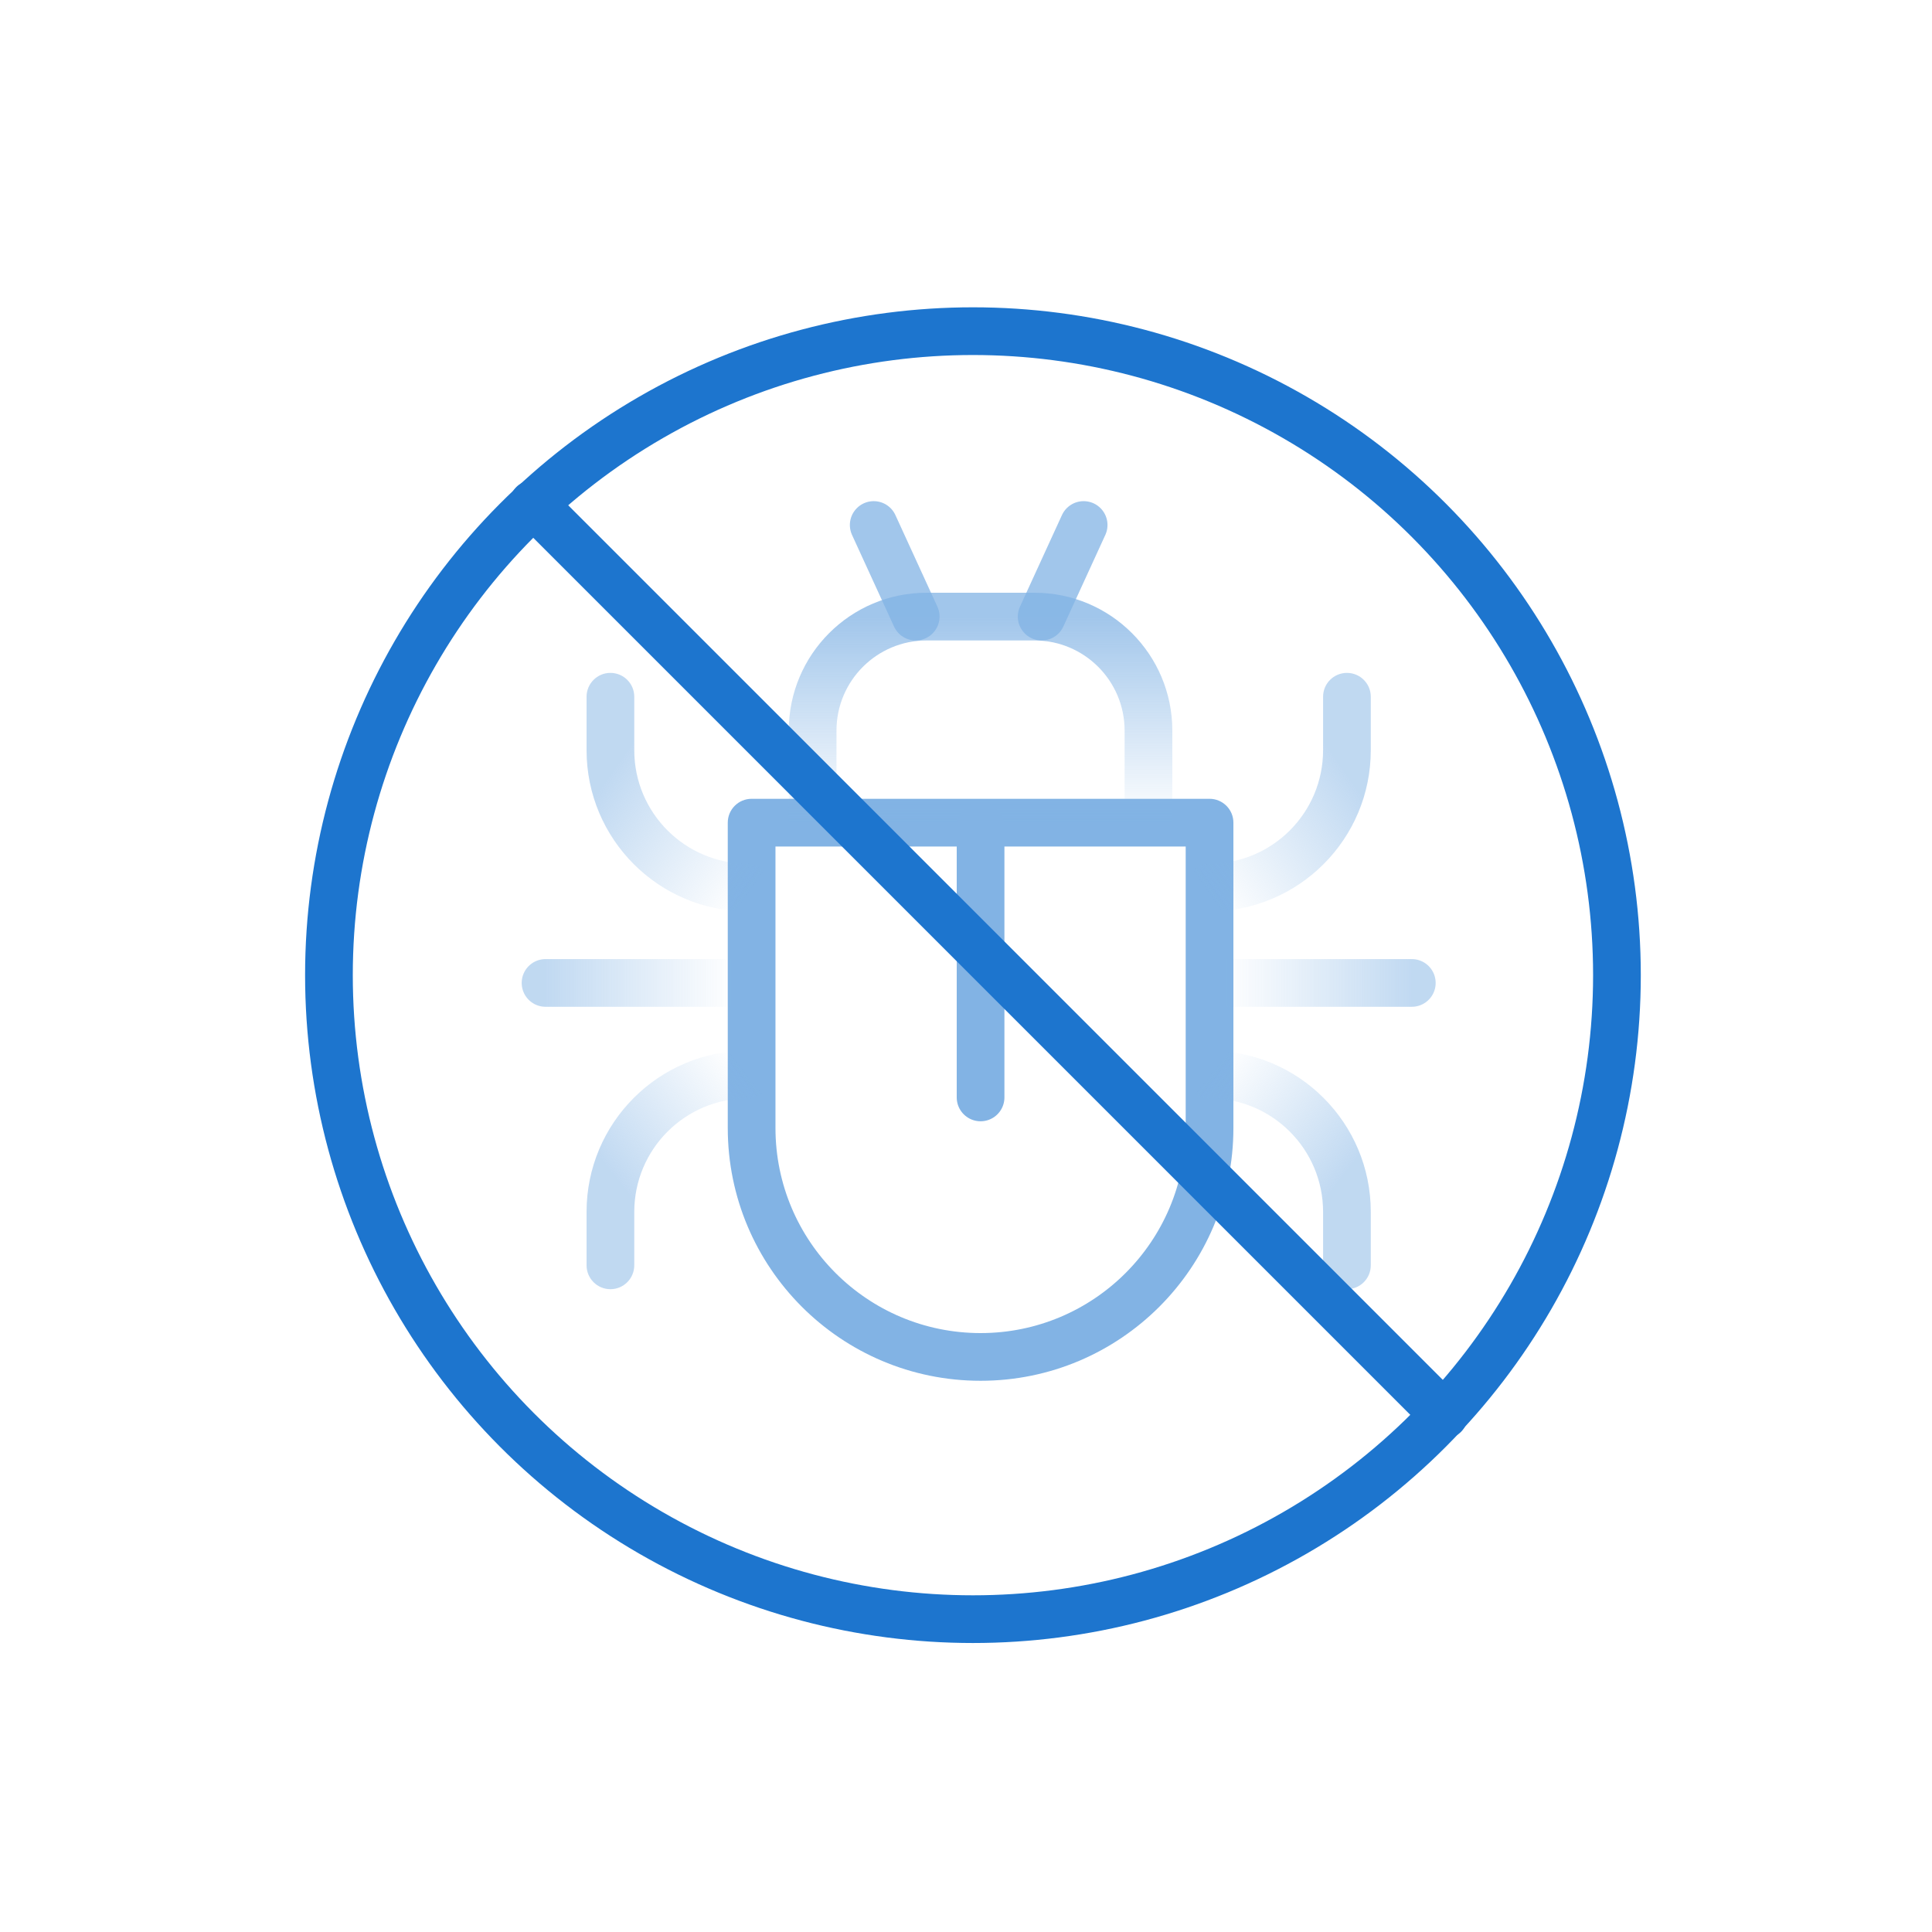
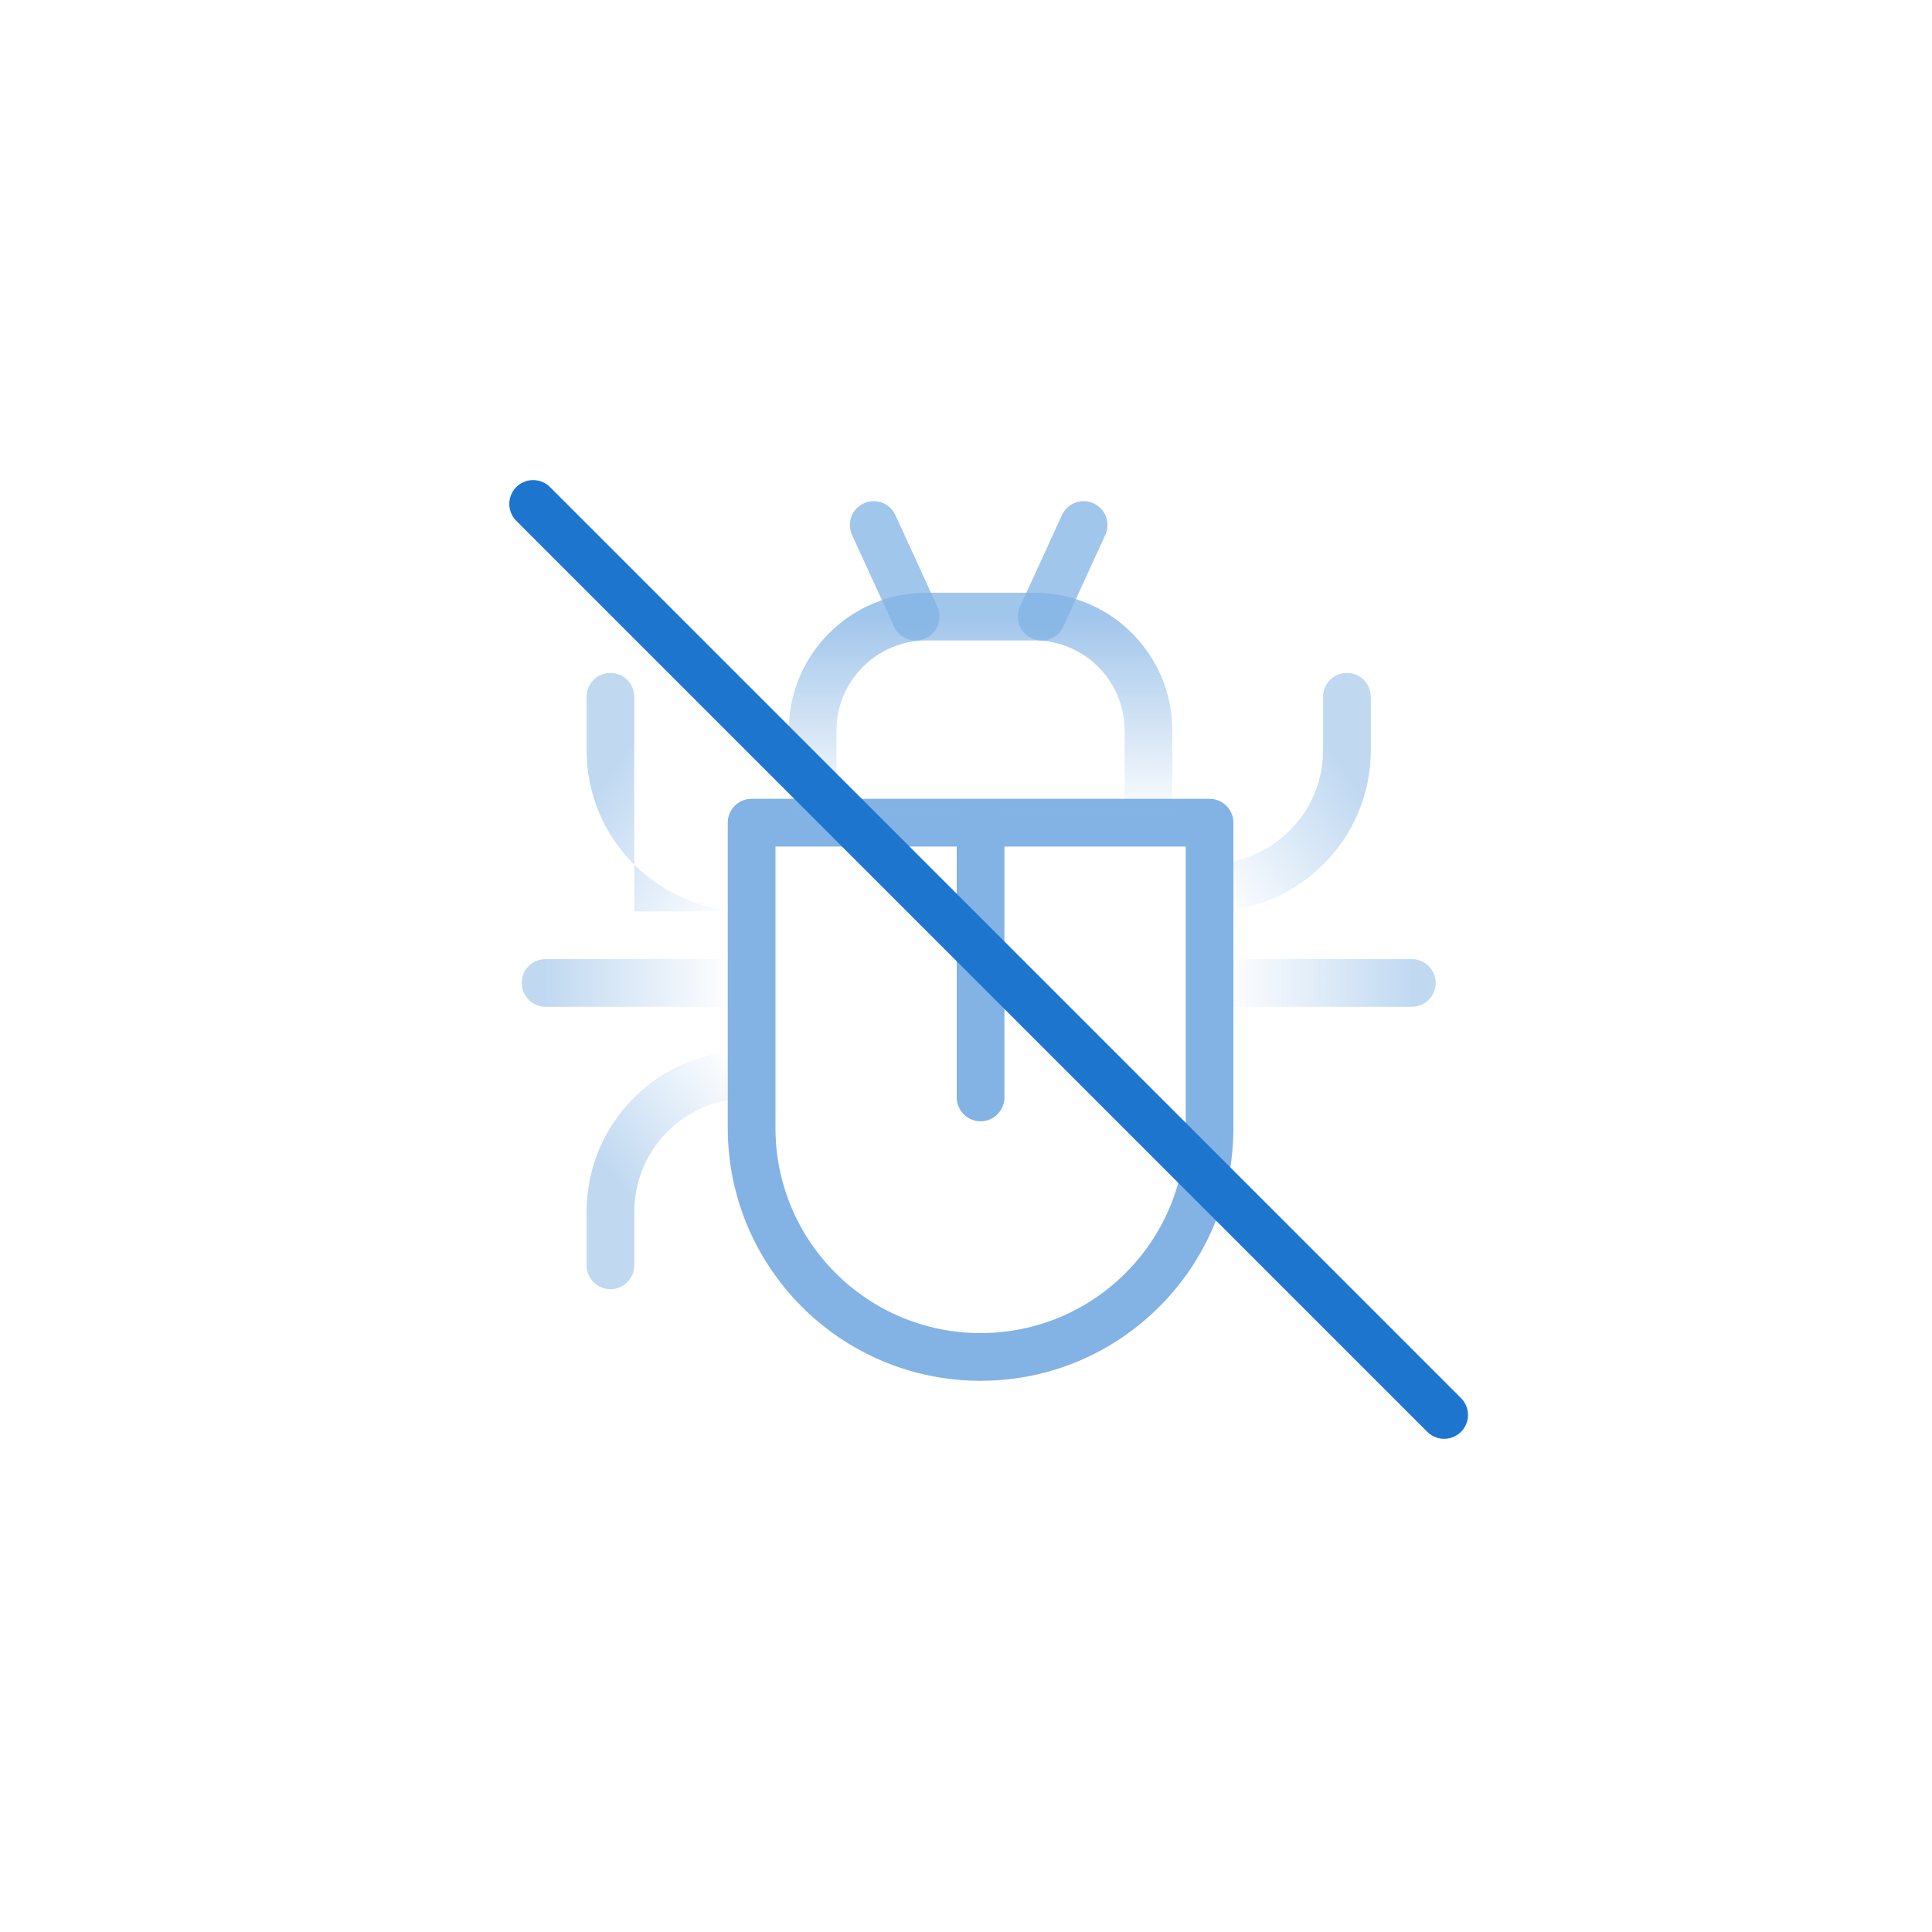
<svg xmlns="http://www.w3.org/2000/svg" width="81" height="81" viewBox="0 0 81 81" fill="none">
  <path d="M31.512 34.49V33.49C30.959 33.49 30.512 33.938 30.512 34.49H31.512ZM50.711 34.49H51.711C51.711 33.938 51.263 33.49 50.711 33.49V34.49ZM31.512 35.49H50.711V33.49H31.512V35.49ZM49.711 34.49V47.29H51.711V34.49H49.711ZM32.512 47.29V34.49H30.512V47.29H32.512ZM41.111 55.89C36.362 55.89 32.512 52.039 32.512 47.29H30.512C30.512 53.144 35.257 57.89 41.111 57.89V55.89ZM49.711 47.29C49.711 52.039 45.861 55.89 41.111 55.89V57.89C46.965 57.89 51.711 53.144 51.711 47.29H49.711Z" fill="#82B3E4" />
  <g opacity="0.5">
    <path d="M57.471 29.211C57.471 28.658 57.023 28.211 56.471 28.211C55.918 28.211 55.471 28.658 55.471 29.211H57.471ZM50.711 36.21C50.159 36.21 49.711 36.658 49.711 37.21C49.711 37.763 50.159 38.21 50.711 38.21V36.21ZM57.471 31.451V29.211H55.471V31.451H57.471ZM50.711 38.21C54.444 38.21 57.471 35.184 57.471 31.451H55.471C55.471 34.079 53.34 36.21 50.711 36.21V38.21Z" fill="url(#paint0_linear_1667_204192)" />
-     <path d="M57.471 53.05C57.471 53.602 57.023 54.05 56.471 54.05C55.918 54.05 55.471 53.602 55.471 53.05H57.471ZM50.711 46.05C50.159 46.05 49.711 45.602 49.711 45.05C49.711 44.498 50.159 44.05 50.711 44.05V46.05ZM57.471 50.81V53.05H55.471V50.81H57.471ZM50.711 44.05C54.444 44.05 57.471 47.077 57.471 50.81H55.471C55.471 48.181 53.34 46.05 50.711 46.05V44.05Z" fill="url(#paint1_linear_1667_204192)" />
    <path d="M50.711 41.21H59.191" stroke="url(#paint2_linear_1667_204192)" stroke-width="2" stroke-linecap="round" />
  </g>
  <g opacity="0.5">
-     <path d="M24.592 29.211C24.592 28.658 25.04 28.211 25.592 28.211C26.144 28.211 26.592 28.658 26.592 29.211H24.592ZM31.352 36.21C31.904 36.21 32.352 36.658 32.352 37.21C32.352 37.763 31.904 38.21 31.352 38.21V36.21ZM24.592 31.451V29.211H26.592V31.451H24.592ZM31.352 38.21C27.618 38.21 24.592 35.184 24.592 31.451H26.592C26.592 34.079 28.723 36.21 31.352 36.21V38.21Z" fill="url(#paint3_linear_1667_204192)" />
+     <path d="M24.592 29.211C24.592 28.658 25.04 28.211 25.592 28.211C26.144 28.211 26.592 28.658 26.592 29.211H24.592ZM31.352 36.21C31.904 36.21 32.352 36.658 32.352 37.21C32.352 37.763 31.904 38.21 31.352 38.21V36.21ZM24.592 31.451V29.211H26.592V31.451H24.592ZM31.352 38.21C27.618 38.21 24.592 35.184 24.592 31.451H26.592V38.21Z" fill="url(#paint3_linear_1667_204192)" />
    <path d="M24.592 53.05C24.592 53.602 25.04 54.05 25.592 54.05C26.144 54.05 26.592 53.602 26.592 53.05H24.592ZM31.352 46.05C31.904 46.05 32.352 45.602 32.352 45.05C32.352 44.498 31.904 44.05 31.352 44.05V46.05ZM24.592 50.81V53.05H26.592V50.81H24.592ZM31.352 44.05C27.618 44.05 24.592 47.077 24.592 50.81H26.592C26.592 48.181 28.723 46.05 31.352 46.05V44.05Z" fill="url(#paint4_linear_1667_204192)" />
    <path d="M31.352 41.21H22.872" stroke="url(#paint5_linear_1667_204192)" stroke-width="2" stroke-linecap="round" />
  </g>
  <path opacity="0.75" d="M48.15 34.49V35.49H49.15V34.49H48.15ZM34.07 34.49H33.07V35.49H34.07V34.49ZM38.849 26.851H43.371V24.851H38.849V26.851ZM47.15 30.63V34.49H49.15V30.63H47.15ZM48.15 33.49H34.07V35.49H48.15V33.49ZM35.07 34.49V30.63H33.07V34.49H35.07ZM43.371 26.851C45.458 26.851 47.15 28.543 47.15 30.63H49.15C49.15 27.438 46.562 24.851 43.371 24.851V26.851ZM38.849 24.851C35.658 24.851 33.07 27.438 33.07 30.63H35.07C35.07 28.543 36.762 26.851 38.849 26.851V24.851Z" fill="url(#paint6_linear_1667_204192)" />
  <path d="M41.111 34.65V46.01" stroke="#82B3E4" stroke-width="2" stroke-linecap="round" />
  <path opacity="0.75" d="M38.391 25.851L36.631 22.011" stroke="#82B3E4" stroke-width="2" stroke-linecap="round" />
  <path opacity="0.75" d="M43.672 25.851L45.432 22.011" stroke="#82B3E4" stroke-width="2" stroke-linecap="round" />
-   <circle cx="40.791" cy="40.884" r="27" stroke="#1D75CE" stroke-width="2" />
  <path d="M22.352 21.128L60.547 59.323" stroke="#1D75CE" stroke-width="2" stroke-linecap="round" />
  <defs>
    <linearGradient id="paint0_linear_1667_204192" x1="56.801" y1="32.999" x2="50.589" y2="37.3" gradientUnits="userSpaceOnUse">
      <stop stop-color="#82B3E4" />
      <stop offset="1" stop-color="#82B3E4" stop-opacity="0" />
    </linearGradient>
    <linearGradient id="paint1_linear_1667_204192" x1="56.324" y1="49.247" x2="50.828" y2="44.946" gradientUnits="userSpaceOnUse">
      <stop stop-color="#82B3E4" />
      <stop offset="1" stop-color="#82B3E4" stop-opacity="0" />
    </linearGradient>
    <linearGradient id="paint2_linear_1667_204192" x1="59.191" y1="41.027" x2="51.306" y2="41.027" gradientUnits="userSpaceOnUse">
      <stop stop-color="#82B3E4" />
      <stop offset="1" stop-color="#82B3E4" stop-opacity="0" />
    </linearGradient>
    <linearGradient id="paint3_linear_1667_204192" x1="25.261" y1="32.999" x2="31.473" y2="37.3" gradientUnits="userSpaceOnUse">
      <stop stop-color="#82B3E4" />
      <stop offset="1" stop-color="#82B3E4" stop-opacity="0" />
    </linearGradient>
    <linearGradient id="paint4_linear_1667_204192" x1="25.739" y1="49.247" x2="31.234" y2="44.946" gradientUnits="userSpaceOnUse">
      <stop stop-color="#82B3E4" />
      <stop offset="1" stop-color="#82B3E4" stop-opacity="0" />
    </linearGradient>
    <linearGradient id="paint5_linear_1667_204192" x1="22.872" y1="41.027" x2="30.757" y2="41.027" gradientUnits="userSpaceOnUse">
      <stop stop-color="#82B3E4" />
      <stop offset="1" stop-color="#82B3E4" stop-opacity="0" />
    </linearGradient>
    <linearGradient id="paint6_linear_1667_204192" x1="41.11" y1="25.851" x2="41.11" y2="34.49" gradientUnits="userSpaceOnUse">
      <stop stop-color="#82B3E4" />
      <stop offset="1" stop-color="#82B3E4" stop-opacity="0" />
    </linearGradient>
  </defs>
</svg>